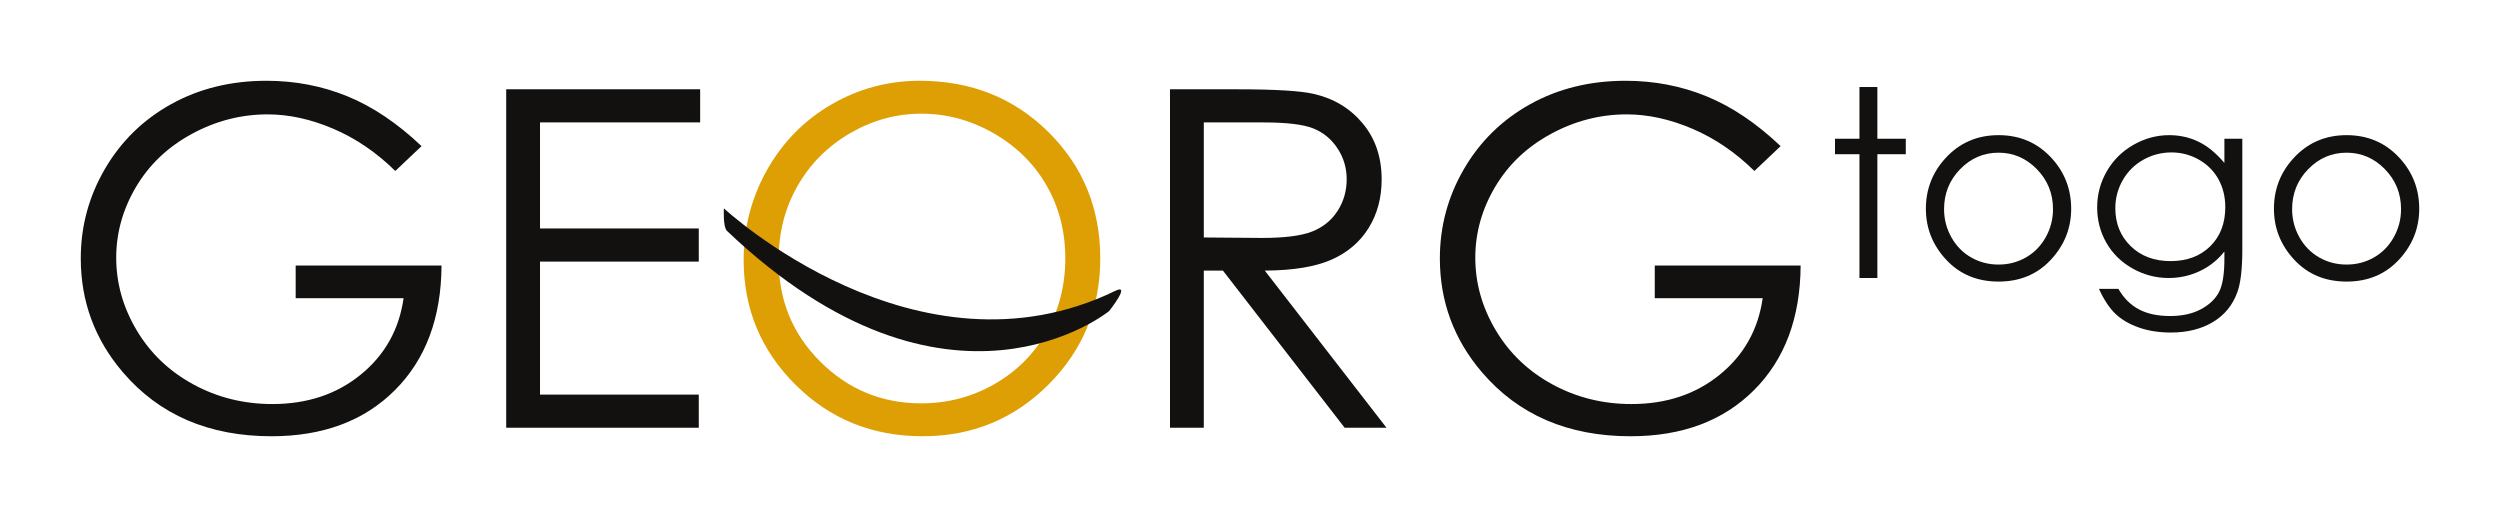
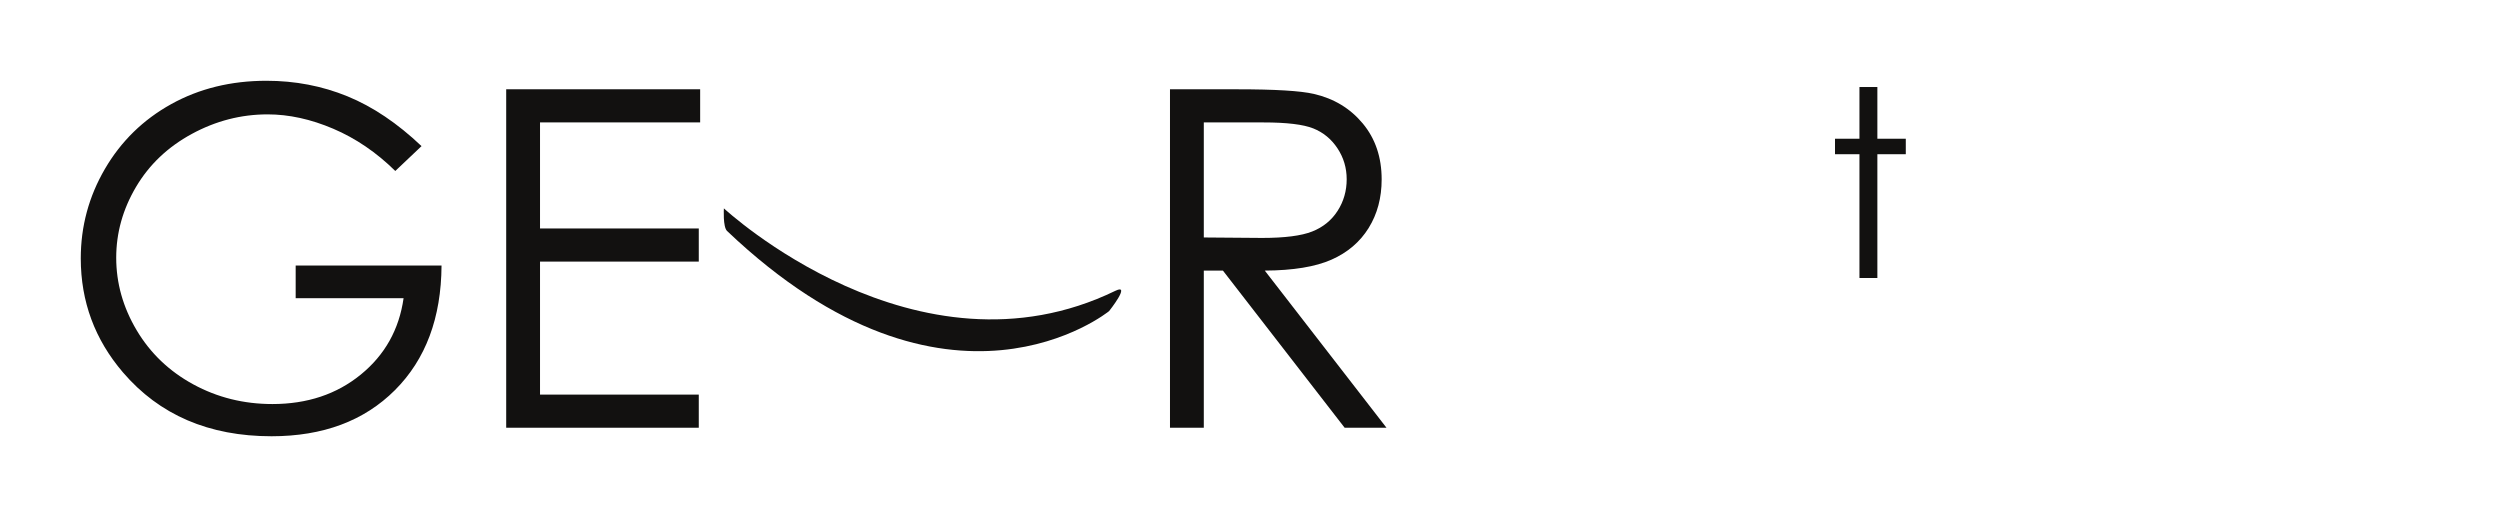
<svg xmlns="http://www.w3.org/2000/svg" id="Ebene_1" data-name="Ebene 1" viewBox="0 0 928.471 192.019">
  <defs>
    <style>
      .cls-1 {
        fill: #de9f05;
      }

      .cls-2 {
        fill: #121110;
      }

      .cls-3 {
        fill: none;
      }
    </style>
  </defs>
  <g>
    <path class="cls-2" d="m156.551,54.268l-9.741,9.229c-7.007-6.892-14.685-12.119-23.028-15.68-8.346-3.56-16.479-5.341-24.396-5.341-9.855,0-19.24,2.422-28.155,7.263-8.916,4.843-15.823,11.408-20.722,19.696-4.899,8.289-7.348,17.048-7.348,26.276,0,9.456,2.533,18.443,7.604,26.959,5.069,8.517,12.076,15.21,21.02,20.08,8.943,4.871,18.741,7.307,29.395,7.307,12.931,0,23.868-3.646,32.812-10.938,8.943-7.292,14.24-16.748,15.894-28.369h-40.075v-12.135h54.174c-.114,19.427-5.883,34.851-17.303,46.272-11.422,11.422-26.703,17.133-45.844,17.133-23.242,0-41.643-7.918-55.2-23.756-10.425-12.19-15.638-26.288-15.638-42.297,0-11.905,2.991-22.986,8.973-33.24s14.185-18.27,24.609-24.054c10.425-5.781,22.217-8.673,35.376-8.673,10.651,0,20.679,1.923,30.078,5.768,9.399,3.846,18.57,10.013,27.515,18.5Z" />
    <path class="cls-2" d="m187.996,33.162h72.033v12.305h-59.473v39.392h58.961v12.305h-58.961v49.39h58.961v12.305h-71.522V33.162Z" />
-     <path class="cls-1" d="m341.591,30c19.038,0,34.97,6.353,47.796,19.055,12.825,12.704,19.239,28.342,19.239,46.912,0,18.401-6.399,34.009-19.196,46.826-12.798,12.817-28.401,19.227-46.813,19.227-18.64,0-34.373-6.38-47.198-19.141-12.826-12.761-19.238-28.199-19.238-46.315,0-12.076,2.922-23.27,8.764-33.581,5.843-10.31,13.809-18.385,23.898-24.225,10.09-5.839,21.006-8.759,32.749-8.759Zm.556,12.219c-9.301,0-18.117,2.424-26.446,7.271-8.331,4.847-14.837,11.374-19.515,19.582-4.678,8.21-7.018,17.36-7.018,27.451,0,14.938,5.178,27.552,15.533,37.842,10.355,10.291,22.838,15.435,37.445,15.435,9.756,0,18.785-2.366,27.088-7.098,8.301-4.731,14.777-11.202,19.428-19.412,4.65-8.209,6.976-17.331,6.976-27.366,0-9.976-2.325-18.999-6.976-27.065-4.65-8.067-11.198-14.523-19.642-19.369-8.444-4.847-17.402-7.271-26.874-7.271Z" />
    <path class="cls-2" d="m434.518,33.162h25.036c13.956,0,23.413.571,28.369,1.711,7.462,1.712,13.528,5.376,18.2,10.994,4.671,5.618,7.008,12.534,7.008,20.748,0,6.845-1.611,12.862-4.828,18.052-3.219,5.191-7.818,9.113-13.801,11.765-5.981,2.652-14.242,4.008-24.779,4.064l45.202,58.361h-15.54l-45.205-58.361h-7.102v58.361h-12.56V33.162Zm12.56,12.305v42.725l21.653.172c8.388,0,14.592-.797,18.614-2.393,4.023-1.595,7.162-4.144,9.416-7.647,2.254-3.504,3.381-7.42,3.381-11.751,0-4.215-1.143-8.046-3.424-11.493-2.283-3.445-5.277-5.909-8.986-7.392-3.709-1.48-9.873-2.221-18.486-2.221h-22.168Z" />
-     <path class="cls-2" d="m661.299,54.268l-9.74,9.229c-7.008-6.892-14.685-12.119-23.029-15.68-8.346-3.56-16.479-5.341-24.395-5.341-9.856,0-19.241,2.422-28.155,7.263-8.916,4.843-15.823,11.408-20.722,19.696-4.899,8.289-7.349,17.048-7.349,26.276,0,9.456,2.534,18.443,7.606,26.959,5.068,8.517,12.076,15.21,21.02,20.08,8.943,4.871,18.742,7.307,29.395,7.307,12.932,0,23.869-3.646,32.812-10.938s14.241-16.748,15.895-28.369h-40.076v-12.135h54.175c-.114,19.427-5.883,34.851-17.304,46.272s-26.703,17.133-45.844,17.133c-23.242,0-41.643-7.918-55.199-23.756-10.426-12.19-15.638-26.288-15.638-42.297,0-11.905,2.991-22.986,8.972-33.24,5.982-10.254,14.185-18.27,24.609-24.054,10.426-5.781,22.217-8.673,35.377-8.673,10.651,0,20.678,1.923,30.078,5.768,9.398,3.846,18.57,10.013,27.514,18.5Z" />
    <path class="cls-2" d="m690.58,32.317h6.655v19.206h10.554v5.752h-10.554v45.971h-6.655v-45.971h-9.08v-5.752h9.08v-19.206Z" />
-     <path class="cls-2" d="m742.256,50.192c7.969,0,14.572,2.884,19.811,8.651,4.763,5.262,7.144,11.489,7.144,18.684,0,7.226-2.518,13.541-7.549,18.944-5.033,5.404-11.502,8.105-19.406,8.105-7.938,0-14.423-2.701-19.455-8.105-5.031-5.403-7.548-11.719-7.548-18.944,0-7.162,2.381-13.374,7.144-18.636,5.238-5.8,11.858-8.699,19.859-8.699Zm-.023,6.513c-5.535,0-10.29,2.044-14.266,6.133-3.976,4.088-5.963,9.032-5.963,14.832,0,3.74.906,7.226,2.719,10.459,1.812,3.232,4.262,5.729,7.348,7.487,3.084,1.759,6.472,2.639,10.162,2.639,3.688,0,7.075-.88,10.16-2.639,3.086-1.759,5.535-4.255,7.348-7.487,1.812-3.233,2.72-6.719,2.72-10.459,0-5.8-1.996-10.744-5.987-14.832-3.992-4.089-8.738-6.133-14.24-6.133Z" />
-     <path class="cls-2" d="m826.115,51.523h6.655v41.217c0,7.258-.634,12.565-1.901,15.926-1.743,4.754-4.771,8.414-9.08,10.981-4.311,2.567-9.492,3.851-15.545,3.851-4.438,0-8.424-.629-11.957-1.883-3.533-1.257-6.41-2.941-8.628-5.055-2.219-2.114-4.263-5.205-6.133-9.273h7.226c1.967,3.423,4.506,5.958,7.615,7.606,3.109,1.647,6.966,2.472,11.566,2.472,4.537,0,8.369-.845,11.495-2.534,3.126-1.69,5.354-3.815,6.688-6.373,1.333-2.559,1.999-6.689,1.999-12.391v-2.662c-2.506,3.17-5.568,5.603-9.185,7.298-3.616,1.695-7.455,2.543-11.516,2.543-4.758,0-9.232-1.181-13.42-3.542-4.188-2.36-7.424-5.538-9.707-9.531-2.285-3.993-3.426-8.383-3.426-13.169s1.19-9.246,3.568-13.382,5.671-7.408,9.875-9.817c4.203-2.408,8.637-3.612,13.301-3.612,3.869,0,7.479.801,10.826,2.4,3.347,1.601,6.574,4.239,9.684,7.915v-8.984Zm-19.634,5.086c-3.772,0-7.273.912-10.507,2.734-3.232,1.822-5.768,4.342-7.606,7.559-1.839,3.217-2.758,6.695-2.758,10.435,0,5.674,1.902,10.363,5.705,14.072,3.803,3.708,8.73,5.561,14.785,5.561,6.115,0,11.036-1.838,14.761-5.515,3.724-3.676,5.585-8.51,5.585-14.499,0-3.898-.856-7.376-2.566-10.435-1.711-3.058-4.136-5.475-7.273-7.249-3.138-1.775-6.514-2.663-10.126-2.663Z" />
-     <path class="cls-2" d="m871.516,50.192c7.969,0,14.572,2.884,19.811,8.651,4.763,5.262,7.144,11.489,7.144,18.684,0,7.226-2.518,13.541-7.549,18.944-5.033,5.404-11.502,8.105-19.406,8.105-7.938,0-14.423-2.701-19.455-8.105-5.031-5.403-7.548-11.719-7.548-18.944,0-7.162,2.381-13.374,7.144-18.636,5.238-5.8,11.858-8.699,19.859-8.699Zm-.023,6.513c-5.535,0-10.29,2.044-14.266,6.133-3.976,4.088-5.963,9.032-5.963,14.832,0,3.74.906,7.226,2.719,10.459,1.812,3.232,4.262,5.729,7.348,7.487,3.084,1.759,6.472,2.639,10.162,2.639,3.688,0,7.075-.88,10.16-2.639,3.086-1.759,5.535-4.255,7.348-7.487,1.812-3.233,2.72-6.719,2.72-10.459,0-5.8-1.996-10.744-5.987-14.832-3.992-4.089-8.738-6.133-14.24-6.133Z" />
    <path class="cls-2" d="m268.842,77.381s71.54,66.515,145.435,30.604c5.9-2.867-2.367,7.551-2.367,7.551,0,0-59.49,48.581-141.88-29.748-1.605-1.527-1.188-8.408-1.188-8.408Z" />
  </g>
  <rect class="cls-3" width="928.471" height="192.019" />
</svg>